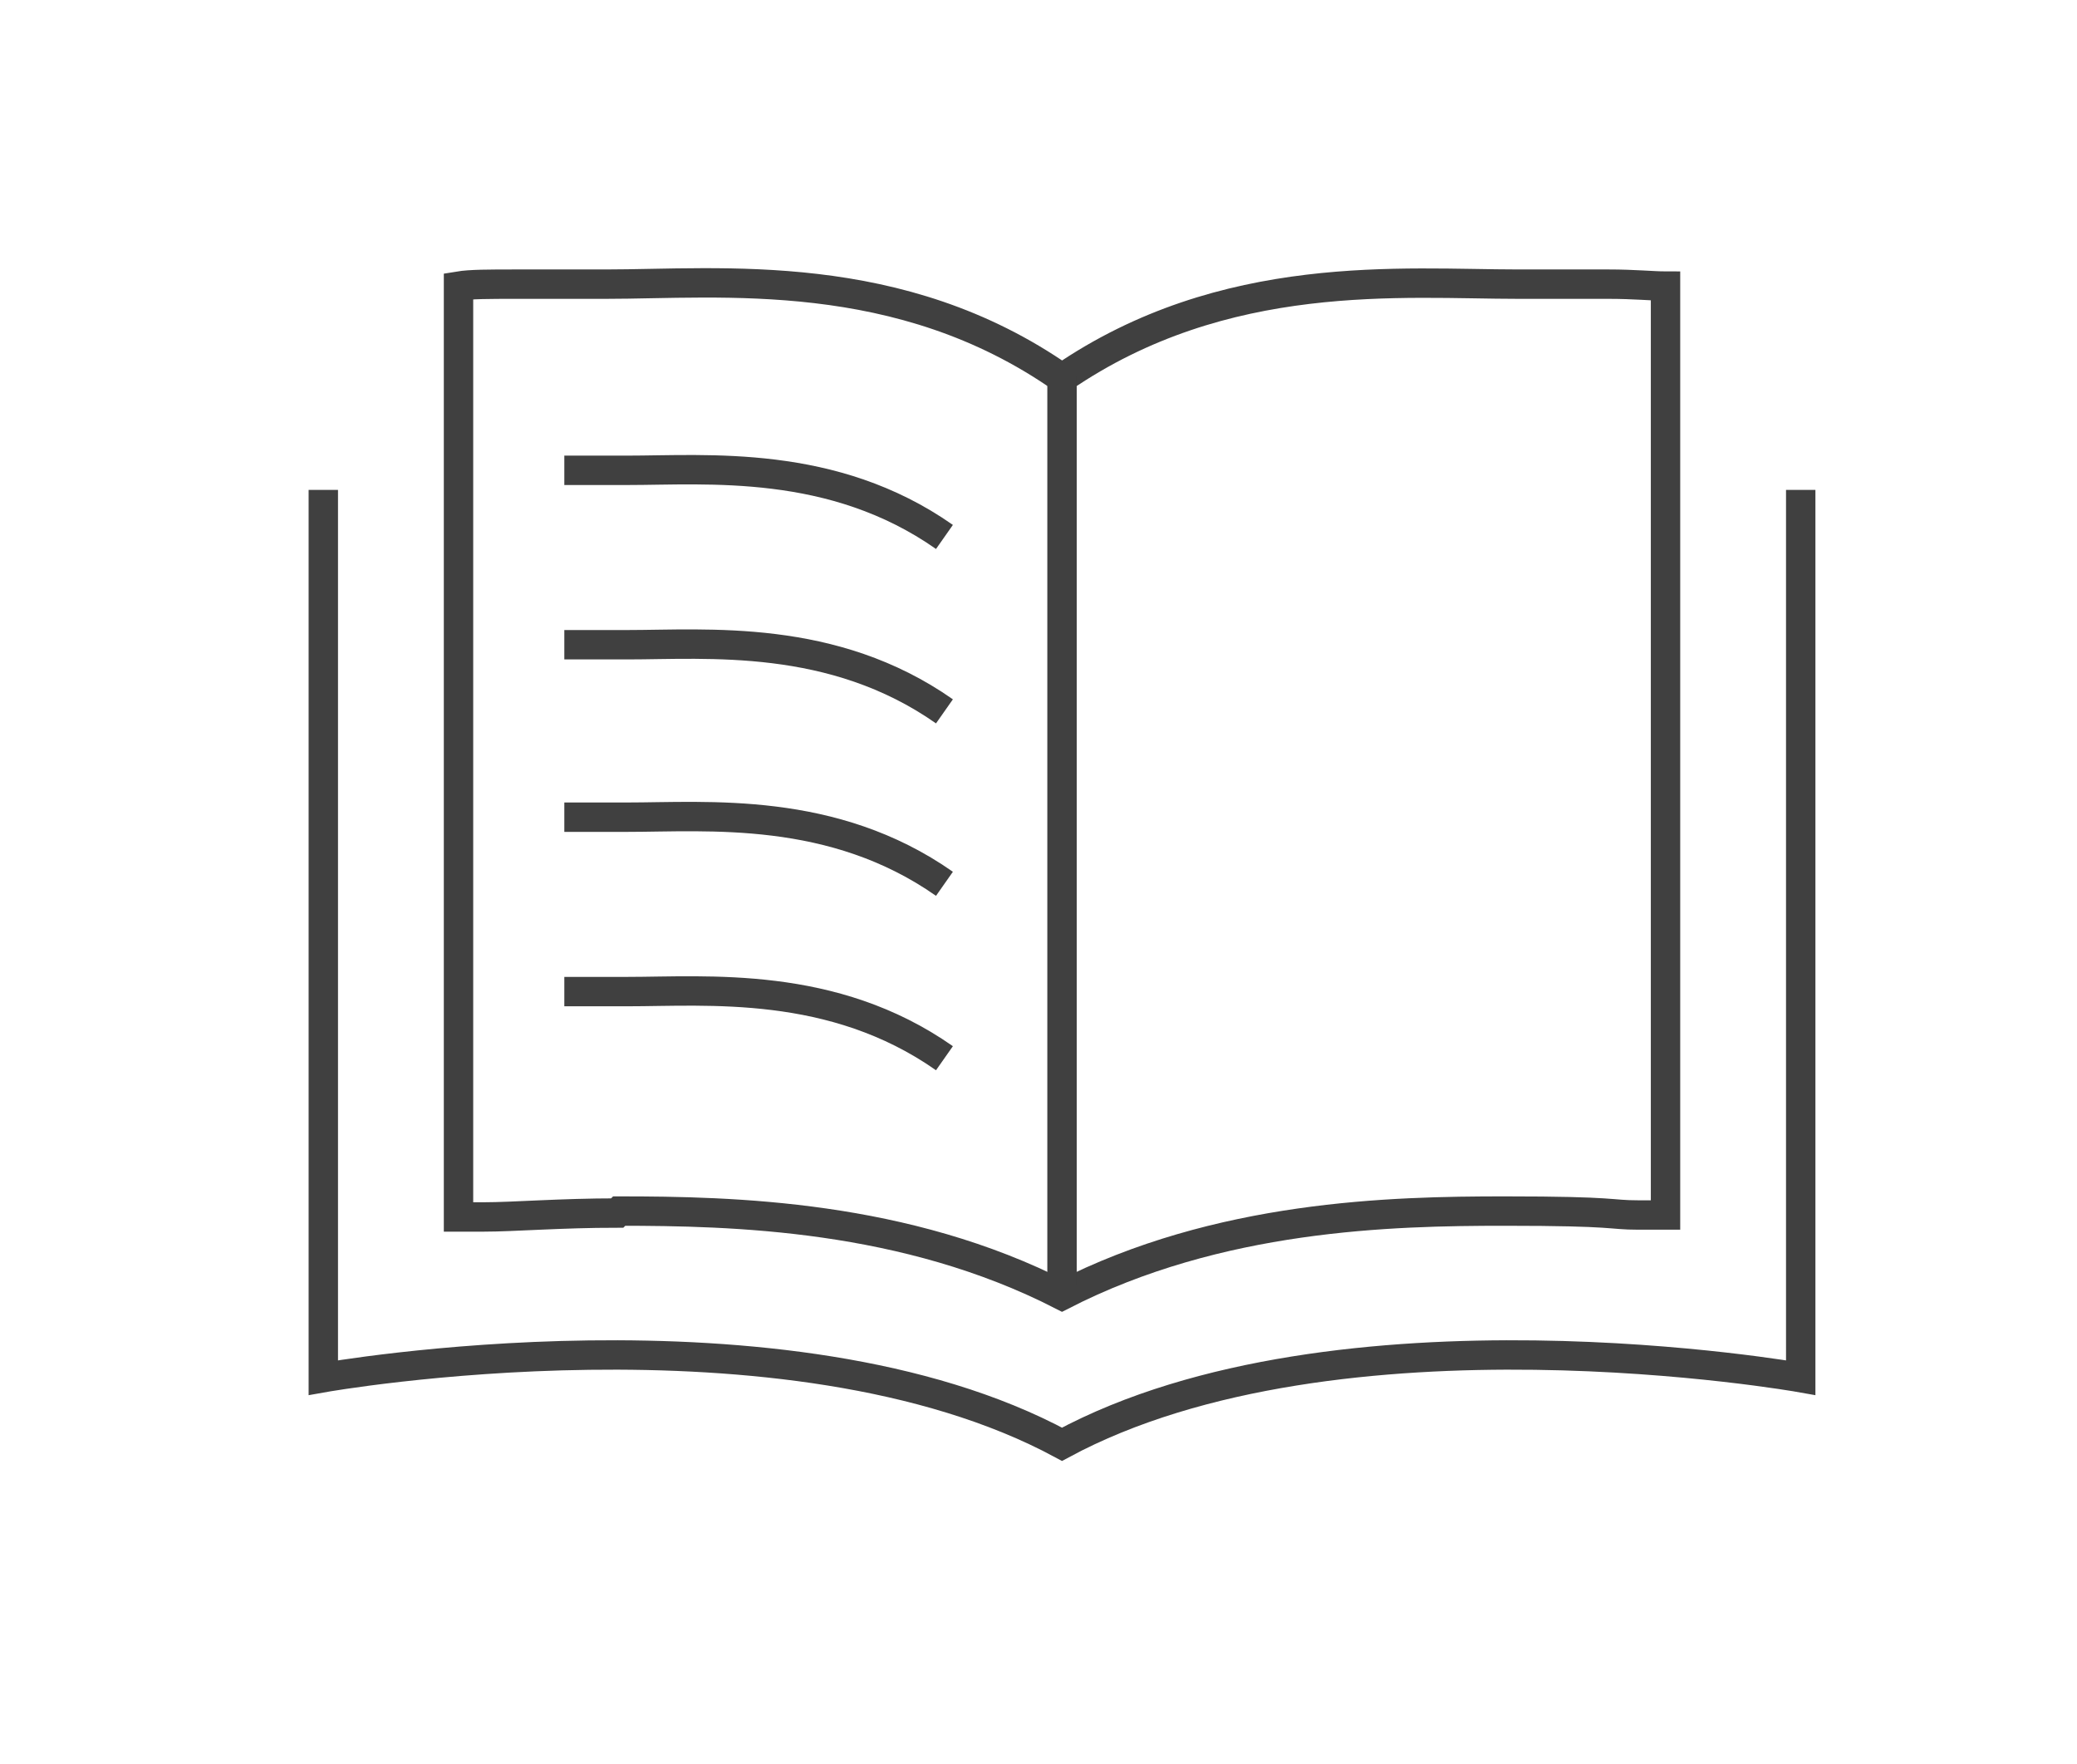
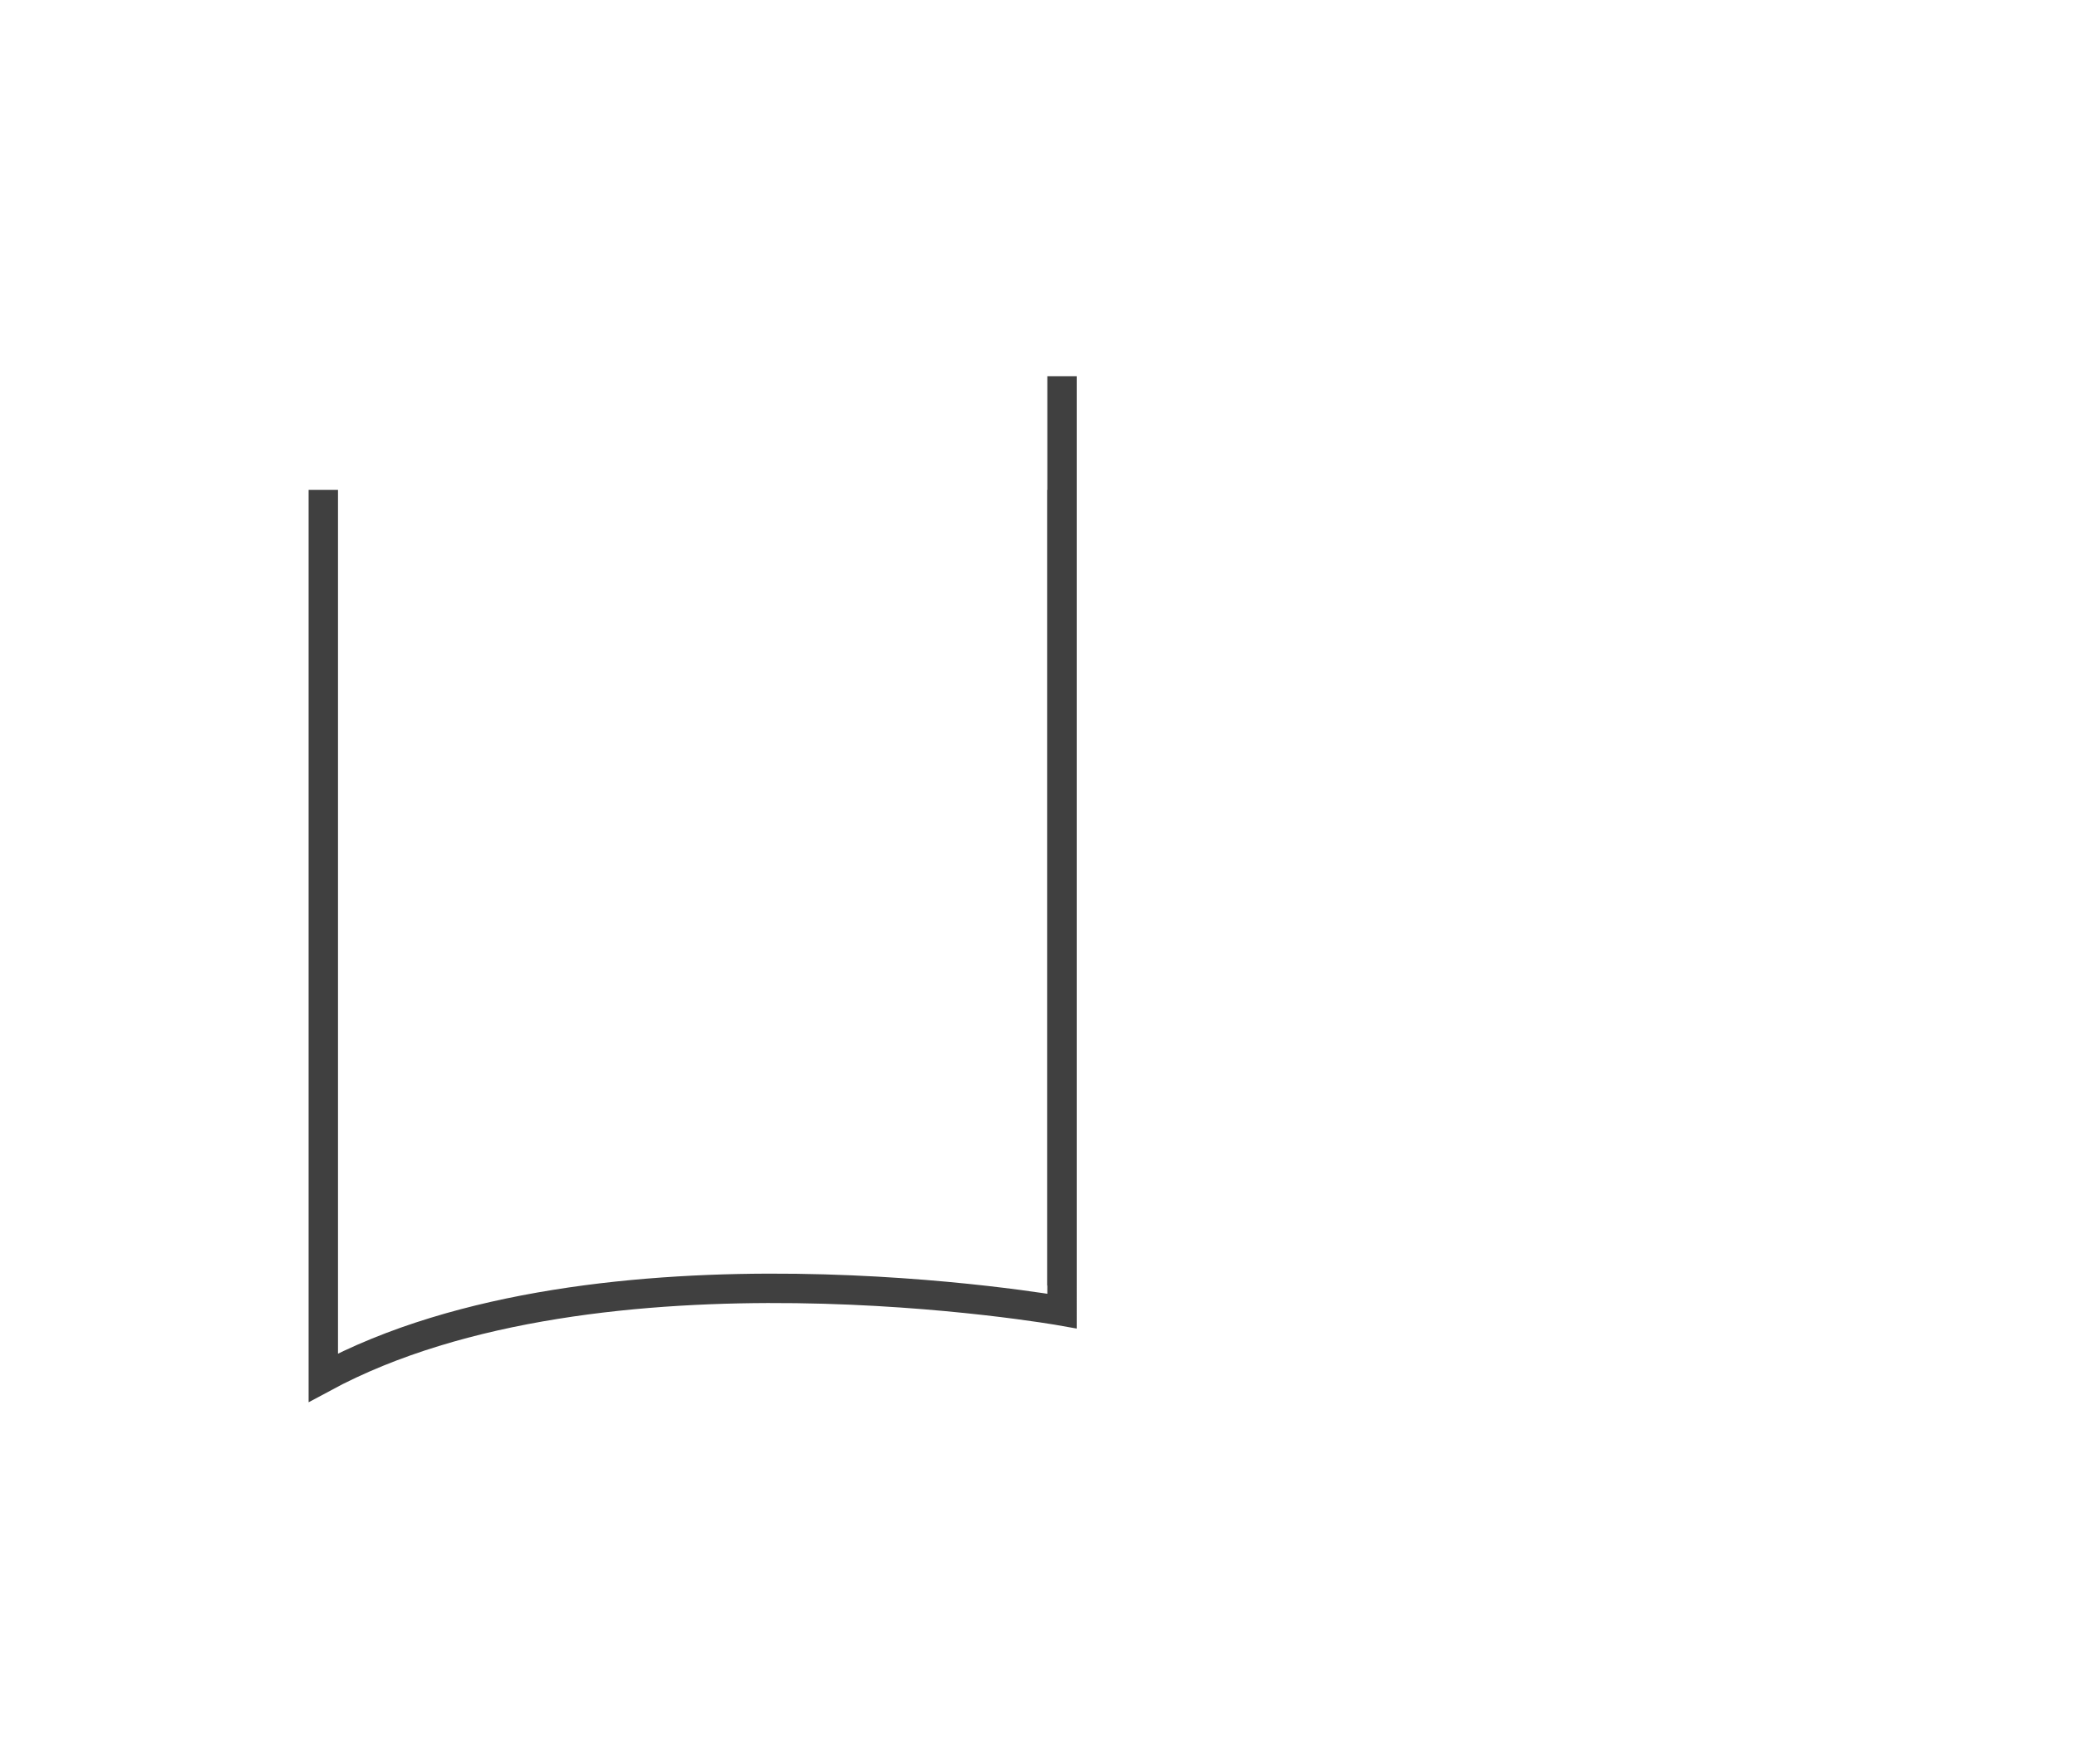
<svg xmlns="http://www.w3.org/2000/svg" id="_レイヤー_1" data-name="レイヤー 1" version="1.1" viewBox="0 0 106 90">
  <defs>
    <style>
      .cls-1 {
        stroke: #404040;
        stroke-miterlimit: 10;
        stroke-width: 1.5px;
      }

      .cls-1, .cls-2 {
        fill: none;
      }

      .cls-2 {
        stroke-width: 0px;
      }
    </style>
  </defs>
  <g id="_レイヤー_2" data-name="レイヤー 2">
    <g id="_メイン" data-name="メイン">
      <rect class="cls-2" width="106" height="90" />
-       <path class="cls-1" d="M31.6,61.8c5.8,0,14.6.2,22.6,4.3,8-4.1,16.8-4.3,22.6-4.3s5.3.2,6.8.2h1.4c0,0,0-47.4,0-47.4-.6,0-1.6-.1-2.9-.1s-2.8,0-4.6,0c-5.9,0-15-.9-23.3,4.8-8.3-5.8-17.4-4.8-23.3-4.8s-3.3,0-4.6,0-2.3,0-2.9.1v47.5h1.3c1.5,0,3.9-.2,6.8-.2ZM48.2,27.4c-5.7-4-12.1-3.4-16.2-3.4h-3.2M48.2,36.3c-5.7-4-12.1-3.4-16.2-3.4h-3.2M48.2,45.1c-5.7-4-12.1-3.4-16.2-3.4h-3.2M48.2,54c-5.7-4-12.1-3.4-16.2-3.4h-3.2" />
-       <path class="cls-1" d="M16.5,25v45.3s23.6-4.2,37.7,3.4c14.1-7.6,37.7-3.4,37.7-3.4V25" />
+       <path class="cls-1" d="M16.5,25v45.3c14.1-7.6,37.7-3.4,37.7-3.4V25" />
      <line class="cls-1" x1="54.2" y1="19.2" x2="54.2" y2="65.6" />
    </g>
  </g>
</svg>